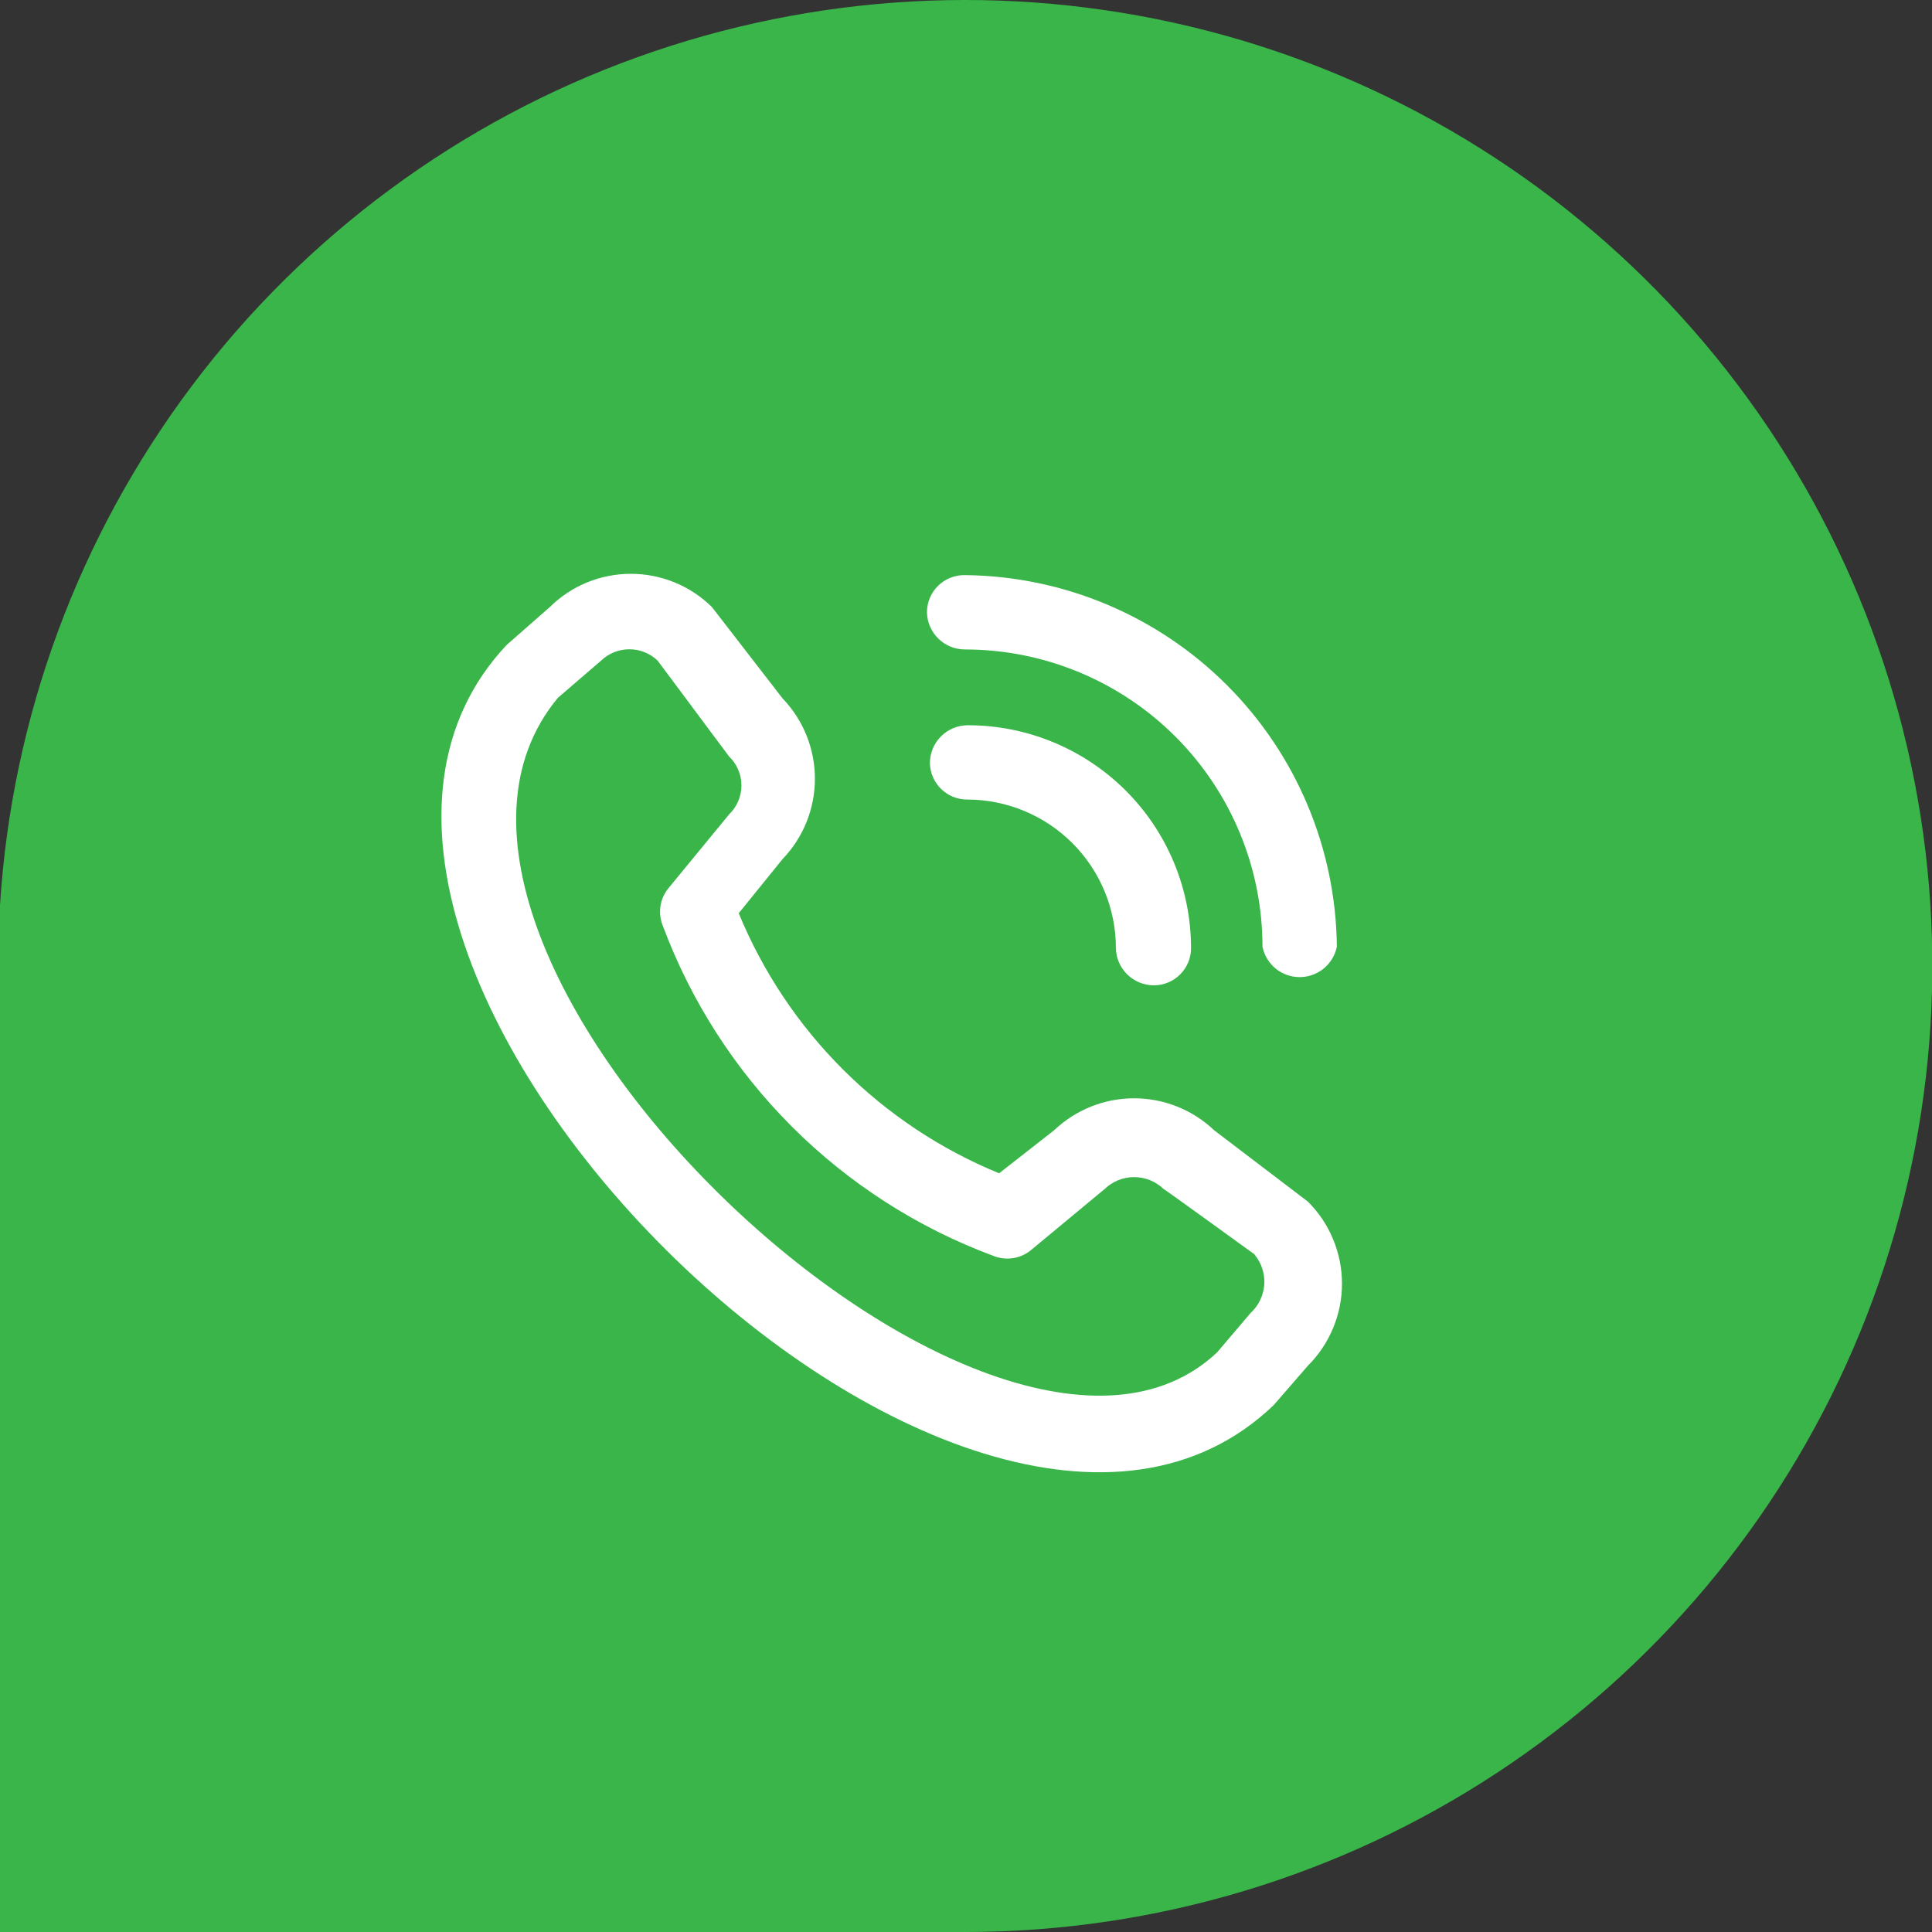
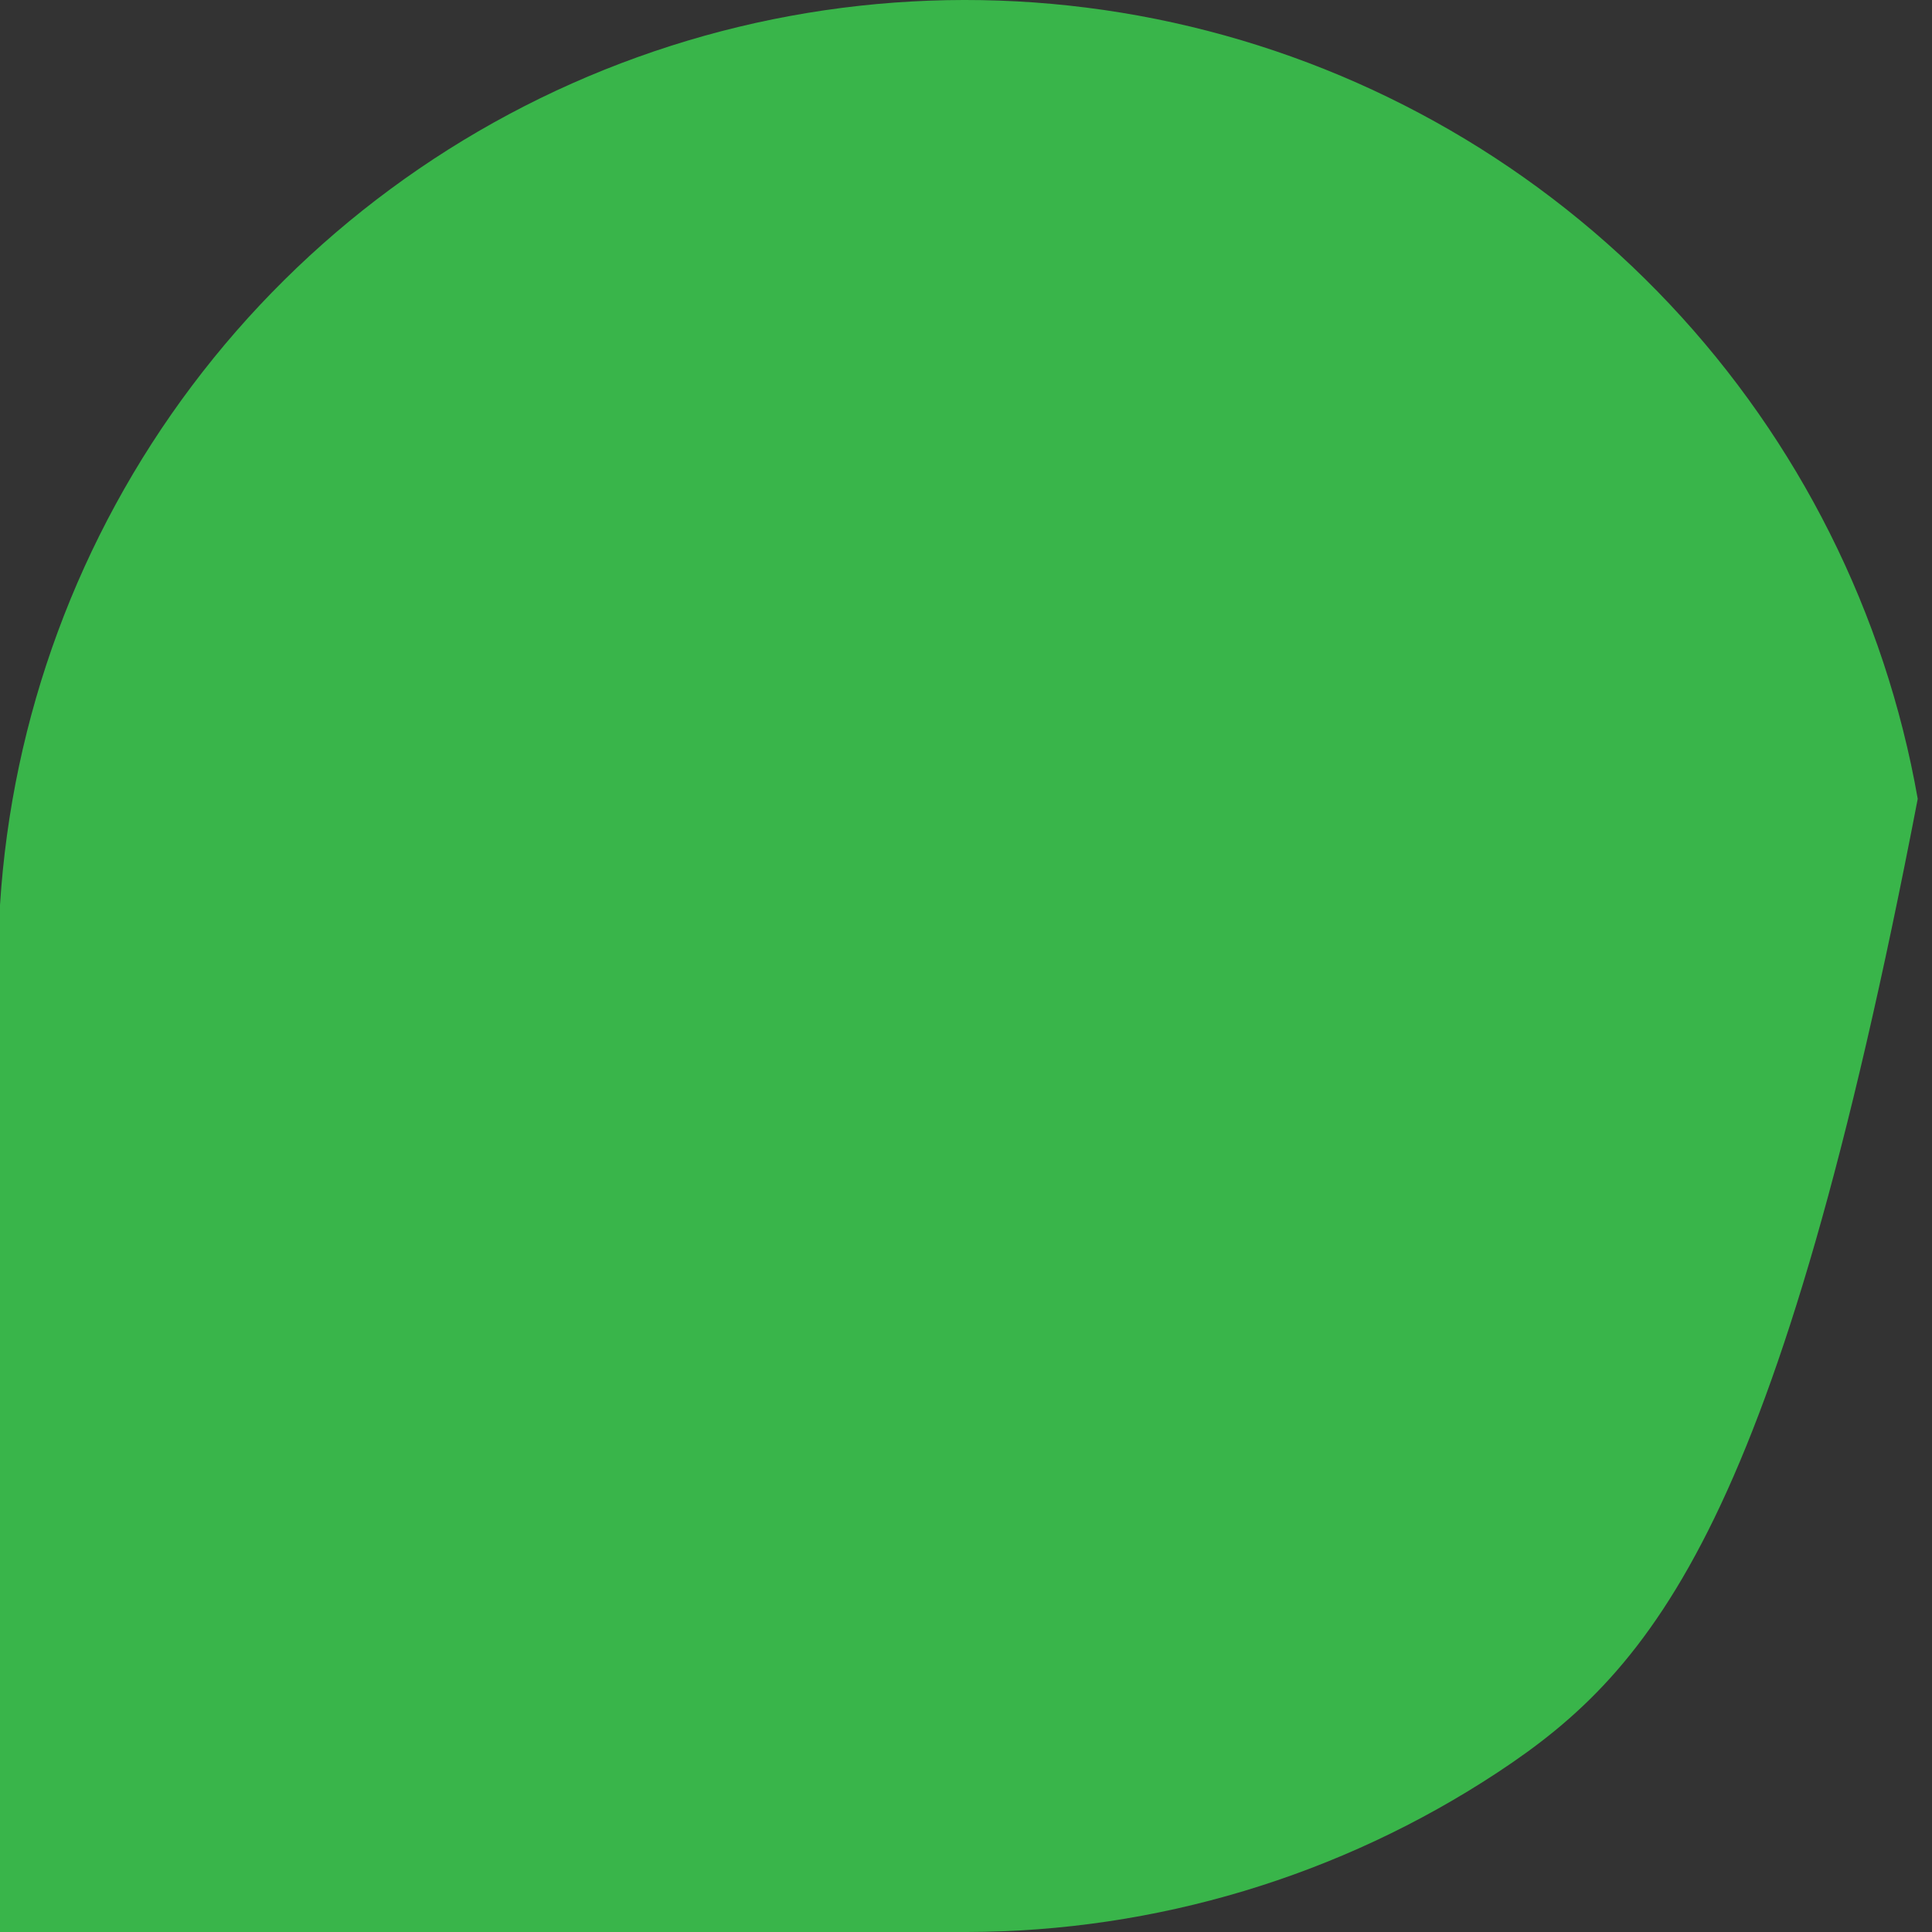
<svg xmlns="http://www.w3.org/2000/svg" width="44" height="44" viewBox="0 0 44 44" fill="none">
  <rect x="0" y="0" width="44" height="44" fill="#333333" stroke="none" />
-   <path d="M0 20.731V20.612C0.271 16.331 1.789 12.222 4.368 8.791C6.947 5.36 10.474 2.757 14.515 1.303C18.556 -0.152 22.934 -0.394 27.111 0.605C31.288 1.604 35.082 3.801 38.025 6.926C40.968 10.051 42.931 13.967 43.675 18.193C44.418 22.418 43.908 26.769 42.208 30.709C40.508 34.648 37.691 38.006 34.105 40.367C30.52 42.729 26.321 43.991 22.025 44H0V20.731Z" fill="#39B54A" />
-   <path d="M21.111 13.945C21.111 13.832 21.133 13.721 21.177 13.617C21.22 13.513 21.284 13.419 21.365 13.34C21.445 13.261 21.541 13.199 21.645 13.158C21.75 13.116 21.862 13.096 21.975 13.098C24.215 13.12 26.357 14.019 27.94 15.601C29.524 17.183 30.424 19.323 30.446 21.56C30.407 21.755 30.301 21.931 30.146 22.058C29.992 22.184 29.798 22.253 29.599 22.253C29.399 22.253 29.206 22.184 29.051 22.058C28.897 21.931 28.791 21.755 28.752 21.56C28.752 19.765 28.038 18.043 26.767 16.773C25.496 15.504 23.772 14.791 21.975 14.791C21.748 14.791 21.531 14.702 21.37 14.544C21.208 14.386 21.115 14.171 21.111 13.945ZM22.026 18.209C22.924 18.209 23.786 18.566 24.422 19.201C25.057 19.835 25.414 20.696 25.414 21.594C25.418 21.82 25.511 22.035 25.673 22.193C25.835 22.351 26.052 22.44 26.278 22.44C26.503 22.44 26.718 22.351 26.877 22.192C27.036 22.033 27.125 21.818 27.125 21.594C27.125 20.247 26.59 18.956 25.637 18.004C24.683 17.052 23.39 16.517 22.042 16.517C21.813 16.517 21.593 16.608 21.431 16.77C21.269 16.931 21.178 17.151 21.178 17.38C21.183 17.601 21.274 17.812 21.432 17.967C21.591 18.122 21.804 18.209 22.026 18.209ZM29.785 27.365C30.032 27.61 30.227 27.901 30.36 28.222C30.494 28.543 30.563 28.887 30.563 29.235C30.563 29.582 30.494 29.926 30.36 30.247C30.227 30.568 30.032 30.859 29.785 31.105L29.006 32.002C22.026 38.686 4.947 21.695 11.538 14.689L12.521 13.826C13.012 13.34 13.676 13.068 14.367 13.068C15.059 13.068 15.723 13.34 16.214 13.826L17.824 15.908C18.296 16.399 18.559 17.054 18.559 17.735C18.559 18.417 18.296 19.072 17.824 19.563L16.824 20.798C17.371 22.128 18.177 23.337 19.195 24.354C20.212 25.37 21.422 26.175 22.754 26.721L24.008 25.74C24.499 25.273 25.151 25.013 25.829 25.013C26.507 25.013 27.159 25.273 27.65 25.74L29.785 27.365ZM28.616 28.6C28.616 28.6 26.515 27.077 26.498 27.077C26.318 26.904 26.079 26.808 25.829 26.808C25.58 26.808 25.34 26.904 25.16 27.077L23.466 28.482C23.348 28.575 23.207 28.635 23.058 28.655C22.909 28.676 22.758 28.657 22.619 28.6C20.898 27.96 19.336 26.958 18.038 25.661C16.74 24.365 15.737 22.804 15.096 21.086C15.039 20.947 15.02 20.796 15.04 20.647C15.061 20.498 15.121 20.358 15.214 20.24L16.604 18.548C16.693 18.462 16.764 18.36 16.812 18.247C16.861 18.133 16.886 18.011 16.886 17.888C16.886 17.764 16.861 17.642 16.812 17.529C16.764 17.415 16.693 17.313 16.604 17.228L14.977 15.045C14.804 14.879 14.573 14.787 14.334 14.787C14.094 14.787 13.863 14.879 13.69 15.045L12.707 15.891C7.895 21.678 22.635 35.589 27.718 30.8L28.481 29.903C28.665 29.735 28.777 29.501 28.793 29.252C28.809 29.002 28.727 28.756 28.565 28.566L28.616 28.6Z" fill="white" />
+   <path d="M0 20.731V20.612C0.271 16.331 1.789 12.222 4.368 8.791C6.947 5.36 10.474 2.757 14.515 1.303C18.556 -0.152 22.934 -0.394 27.111 0.605C31.288 1.604 35.082 3.801 38.025 6.926C40.968 10.051 42.931 13.967 43.675 18.193C40.508 34.648 37.691 38.006 34.105 40.367C30.52 42.729 26.321 43.991 22.025 44H0V20.731Z" fill="#39B54A" />
</svg>